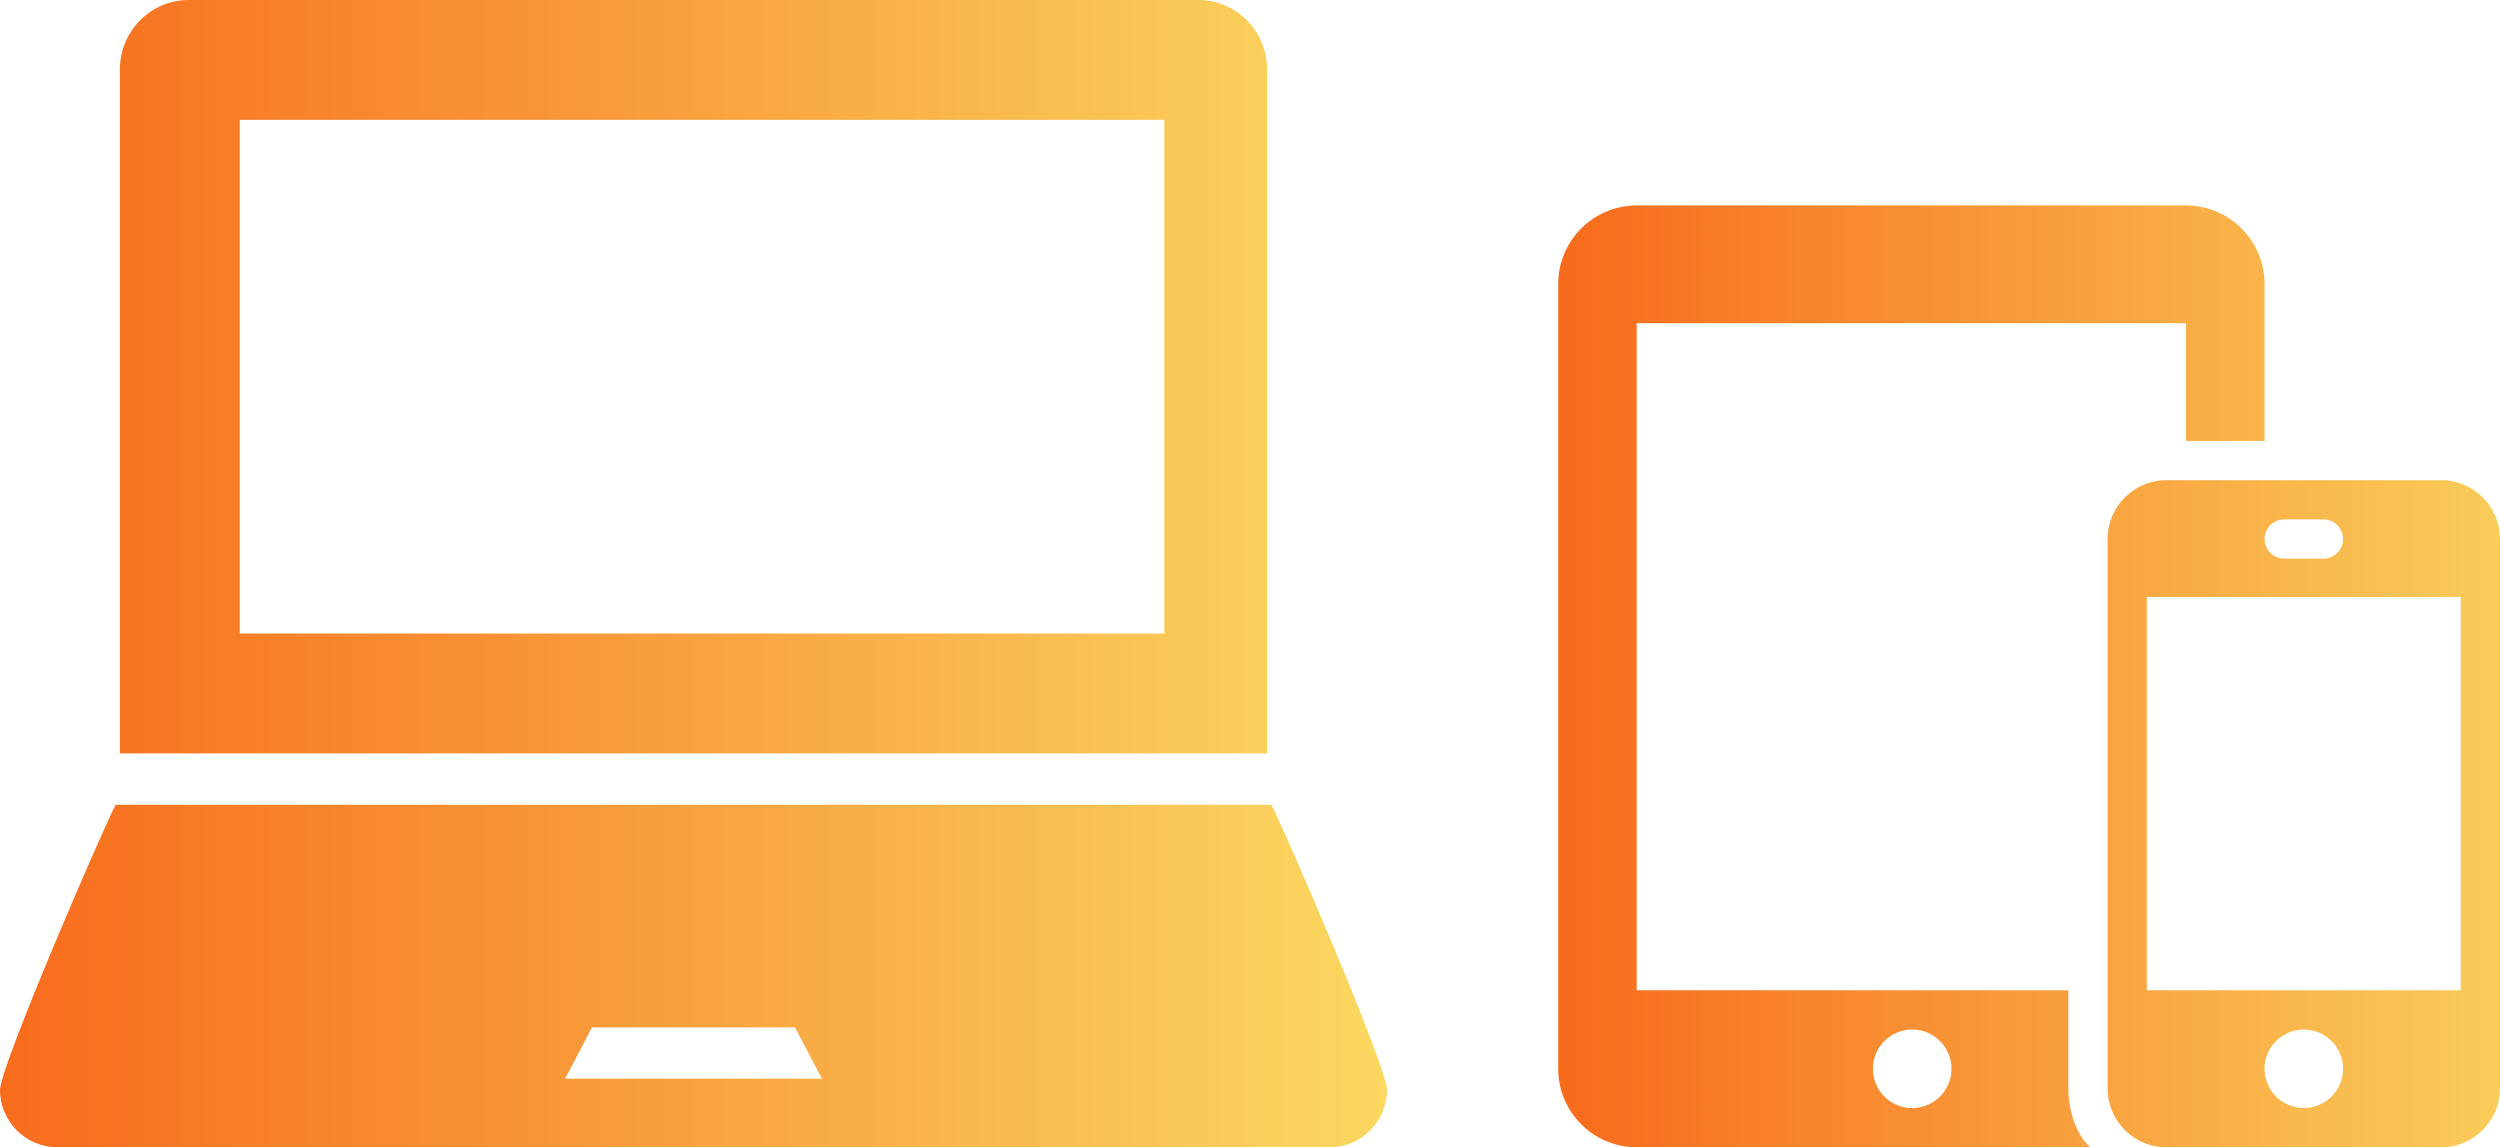
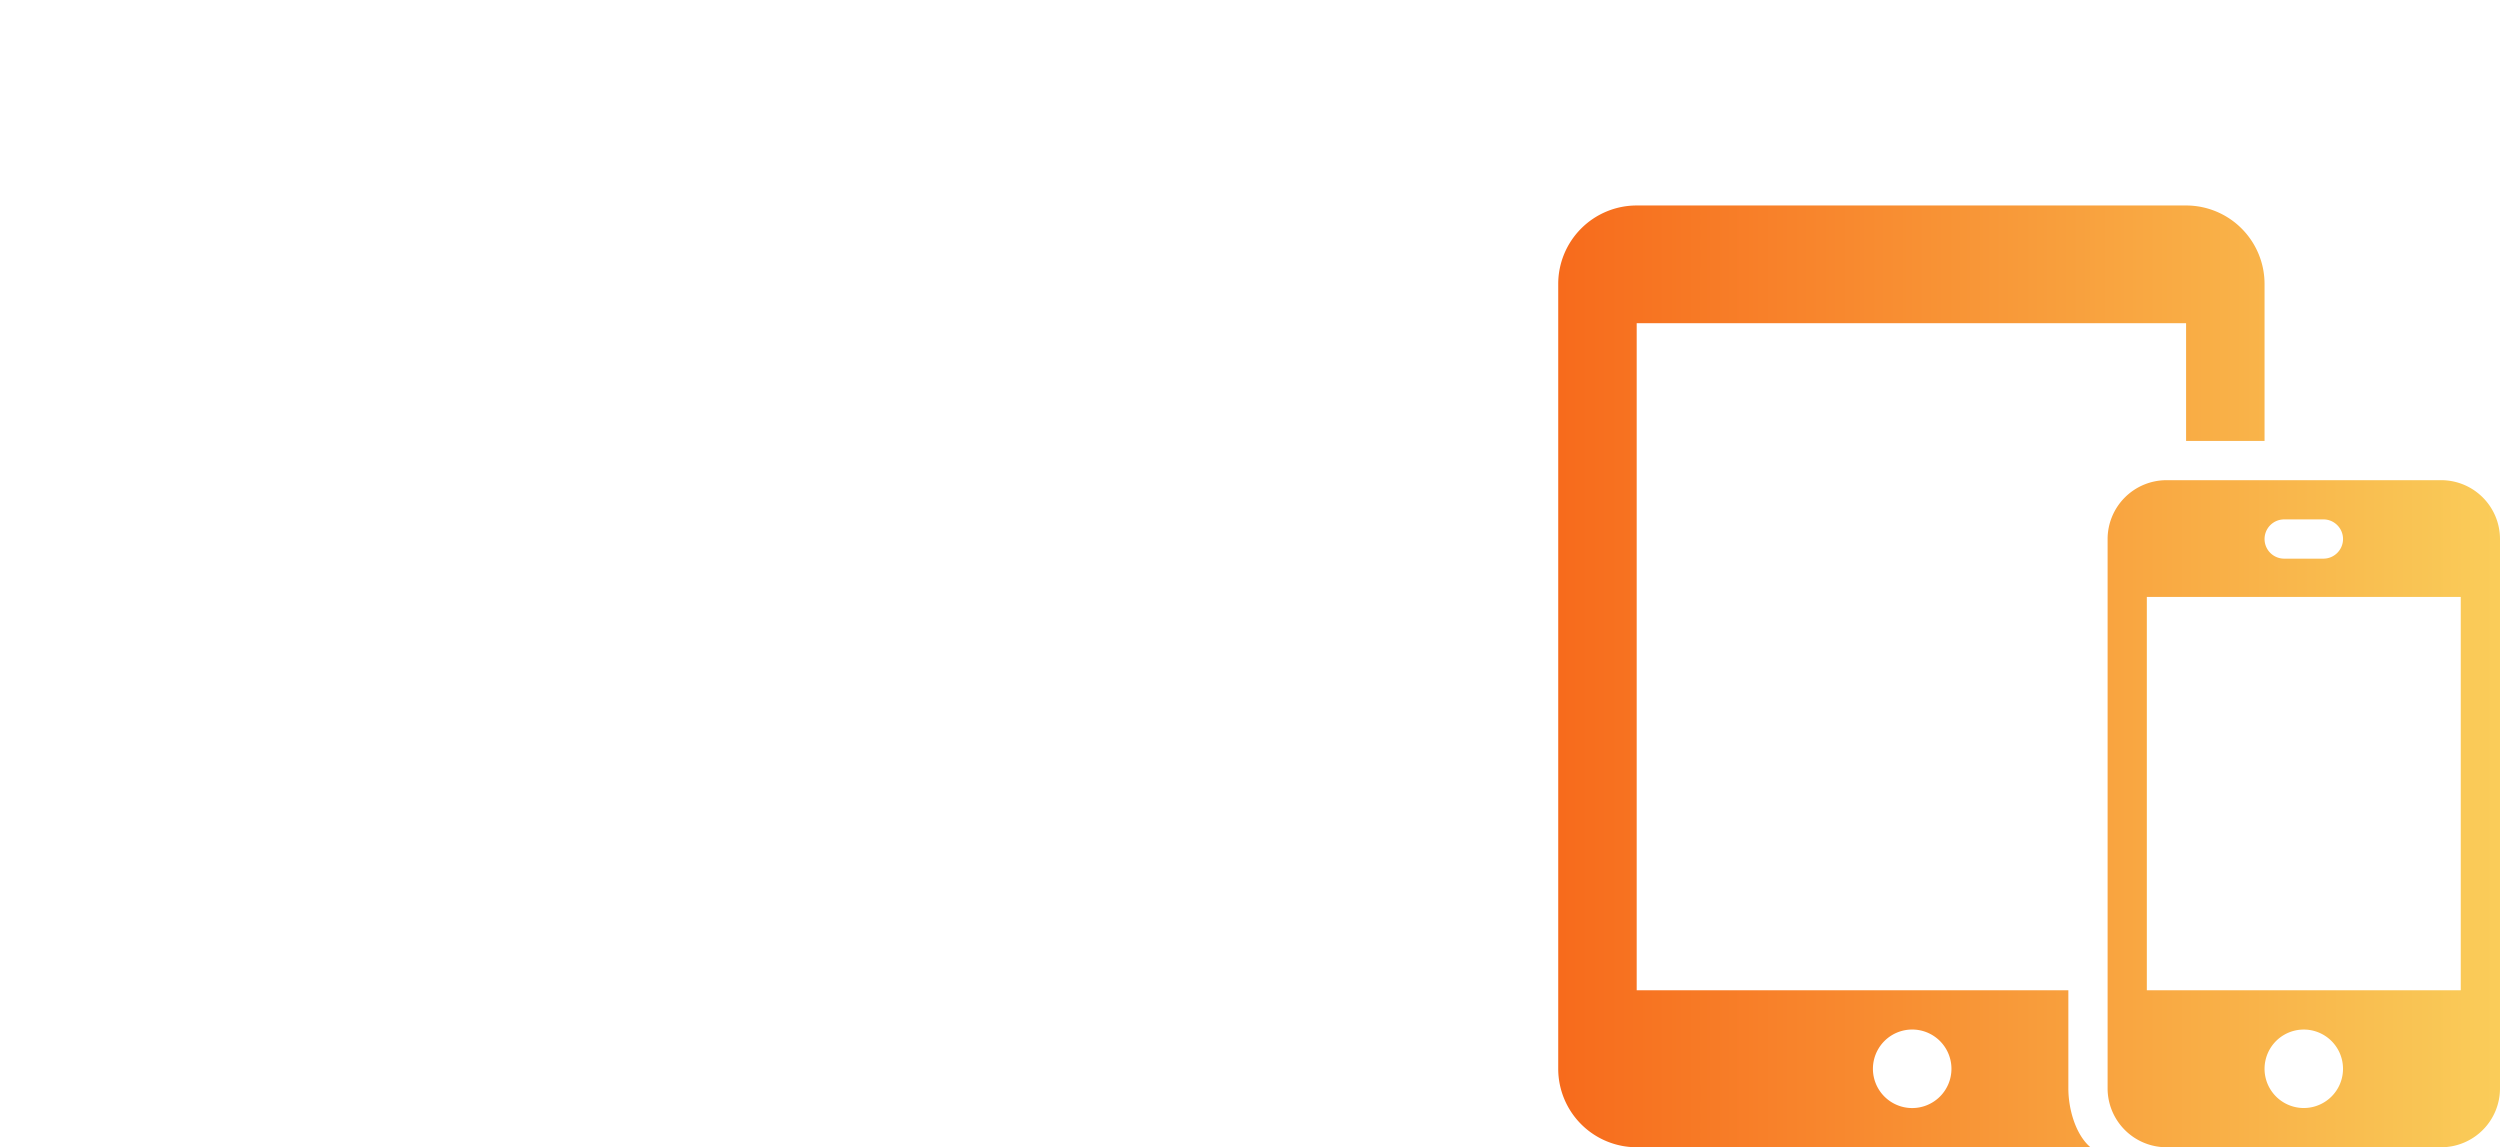
<svg xmlns="http://www.w3.org/2000/svg" width="146" height="67" viewBox="0 0 146 67">
  <title>Group 16</title>
  <defs>
    <linearGradient x1="100%" y1="50%" x2="0%" y2="50%" id="a">
      <stop stop-color="#FAD961" offset="0%" />
      <stop stop-color="#F76B1C" offset="100%" />
    </linearGradient>
    <linearGradient x1="113.04%" y1="50%" x2="0%" y2="50%" id="b">
      <stop stop-color="#FAD961" offset="0%" />
      <stop stop-color="#F76B1C" offset="100%" />
    </linearGradient>
  </defs>
  <g fill="none" fill-rule="evenodd">
-     <path d="M74 4.062C74 1.818 72.201 0 69.98 0H11.02C8.799 0 7 1.818 7 4.062V44h67V4.062zM68 37H14V7h54v30zm6.25 10H6.75C6.085 48.24 0 62.273 0 63.66 0 65.4 1.41 67 3.382 67h74.236C79.59 67 81 65.4 81 63.66c0-1.387-6.085-15.42-6.75-16.66zM33 63l1.572-3h11.856L48 63H33z" fill="url(#a)" fill-rule="nonzero" />
    <path d="M31.082 55H4.583A4.585 4.585 0 0 1 0 50.417V4.583A4.585 4.585 0 0 1 4.583 0h32.084a4.585 4.585 0 0 1 4.583 4.583v9.167h-4.583V6.875H4.583v38.958h25.209v5.73c0 1.2.417 2.692 1.29 3.437zm20.48-38.958A3.439 3.439 0 0 1 55 19.479v32.084A3.44 3.44 0 0 1 51.562 55H35.522a3.442 3.442 0 0 1-3.438-3.438V19.48a3.442 3.442 0 0 1 3.438-3.437h16.041zM20.625 48.125a2.293 2.293 0 1 1-.002 4.585 2.293 2.293 0 0 1 .002-4.585zm22.917 4.583a2.291 2.291 0 1 1-.002-4.582 2.291 2.291 0 0 1 .002 4.582zm9.166-6.875V22.862H34.375v22.971h18.333zm-8.02-25.208c.63 0 1.145-.513 1.145-1.146 0-.632-.515-1.146-1.145-1.146h-2.292a1.146 1.146 0 0 0 0 2.292h2.291z" transform="translate(91 12)" fill="url(#b)" />
  </g>
</svg>